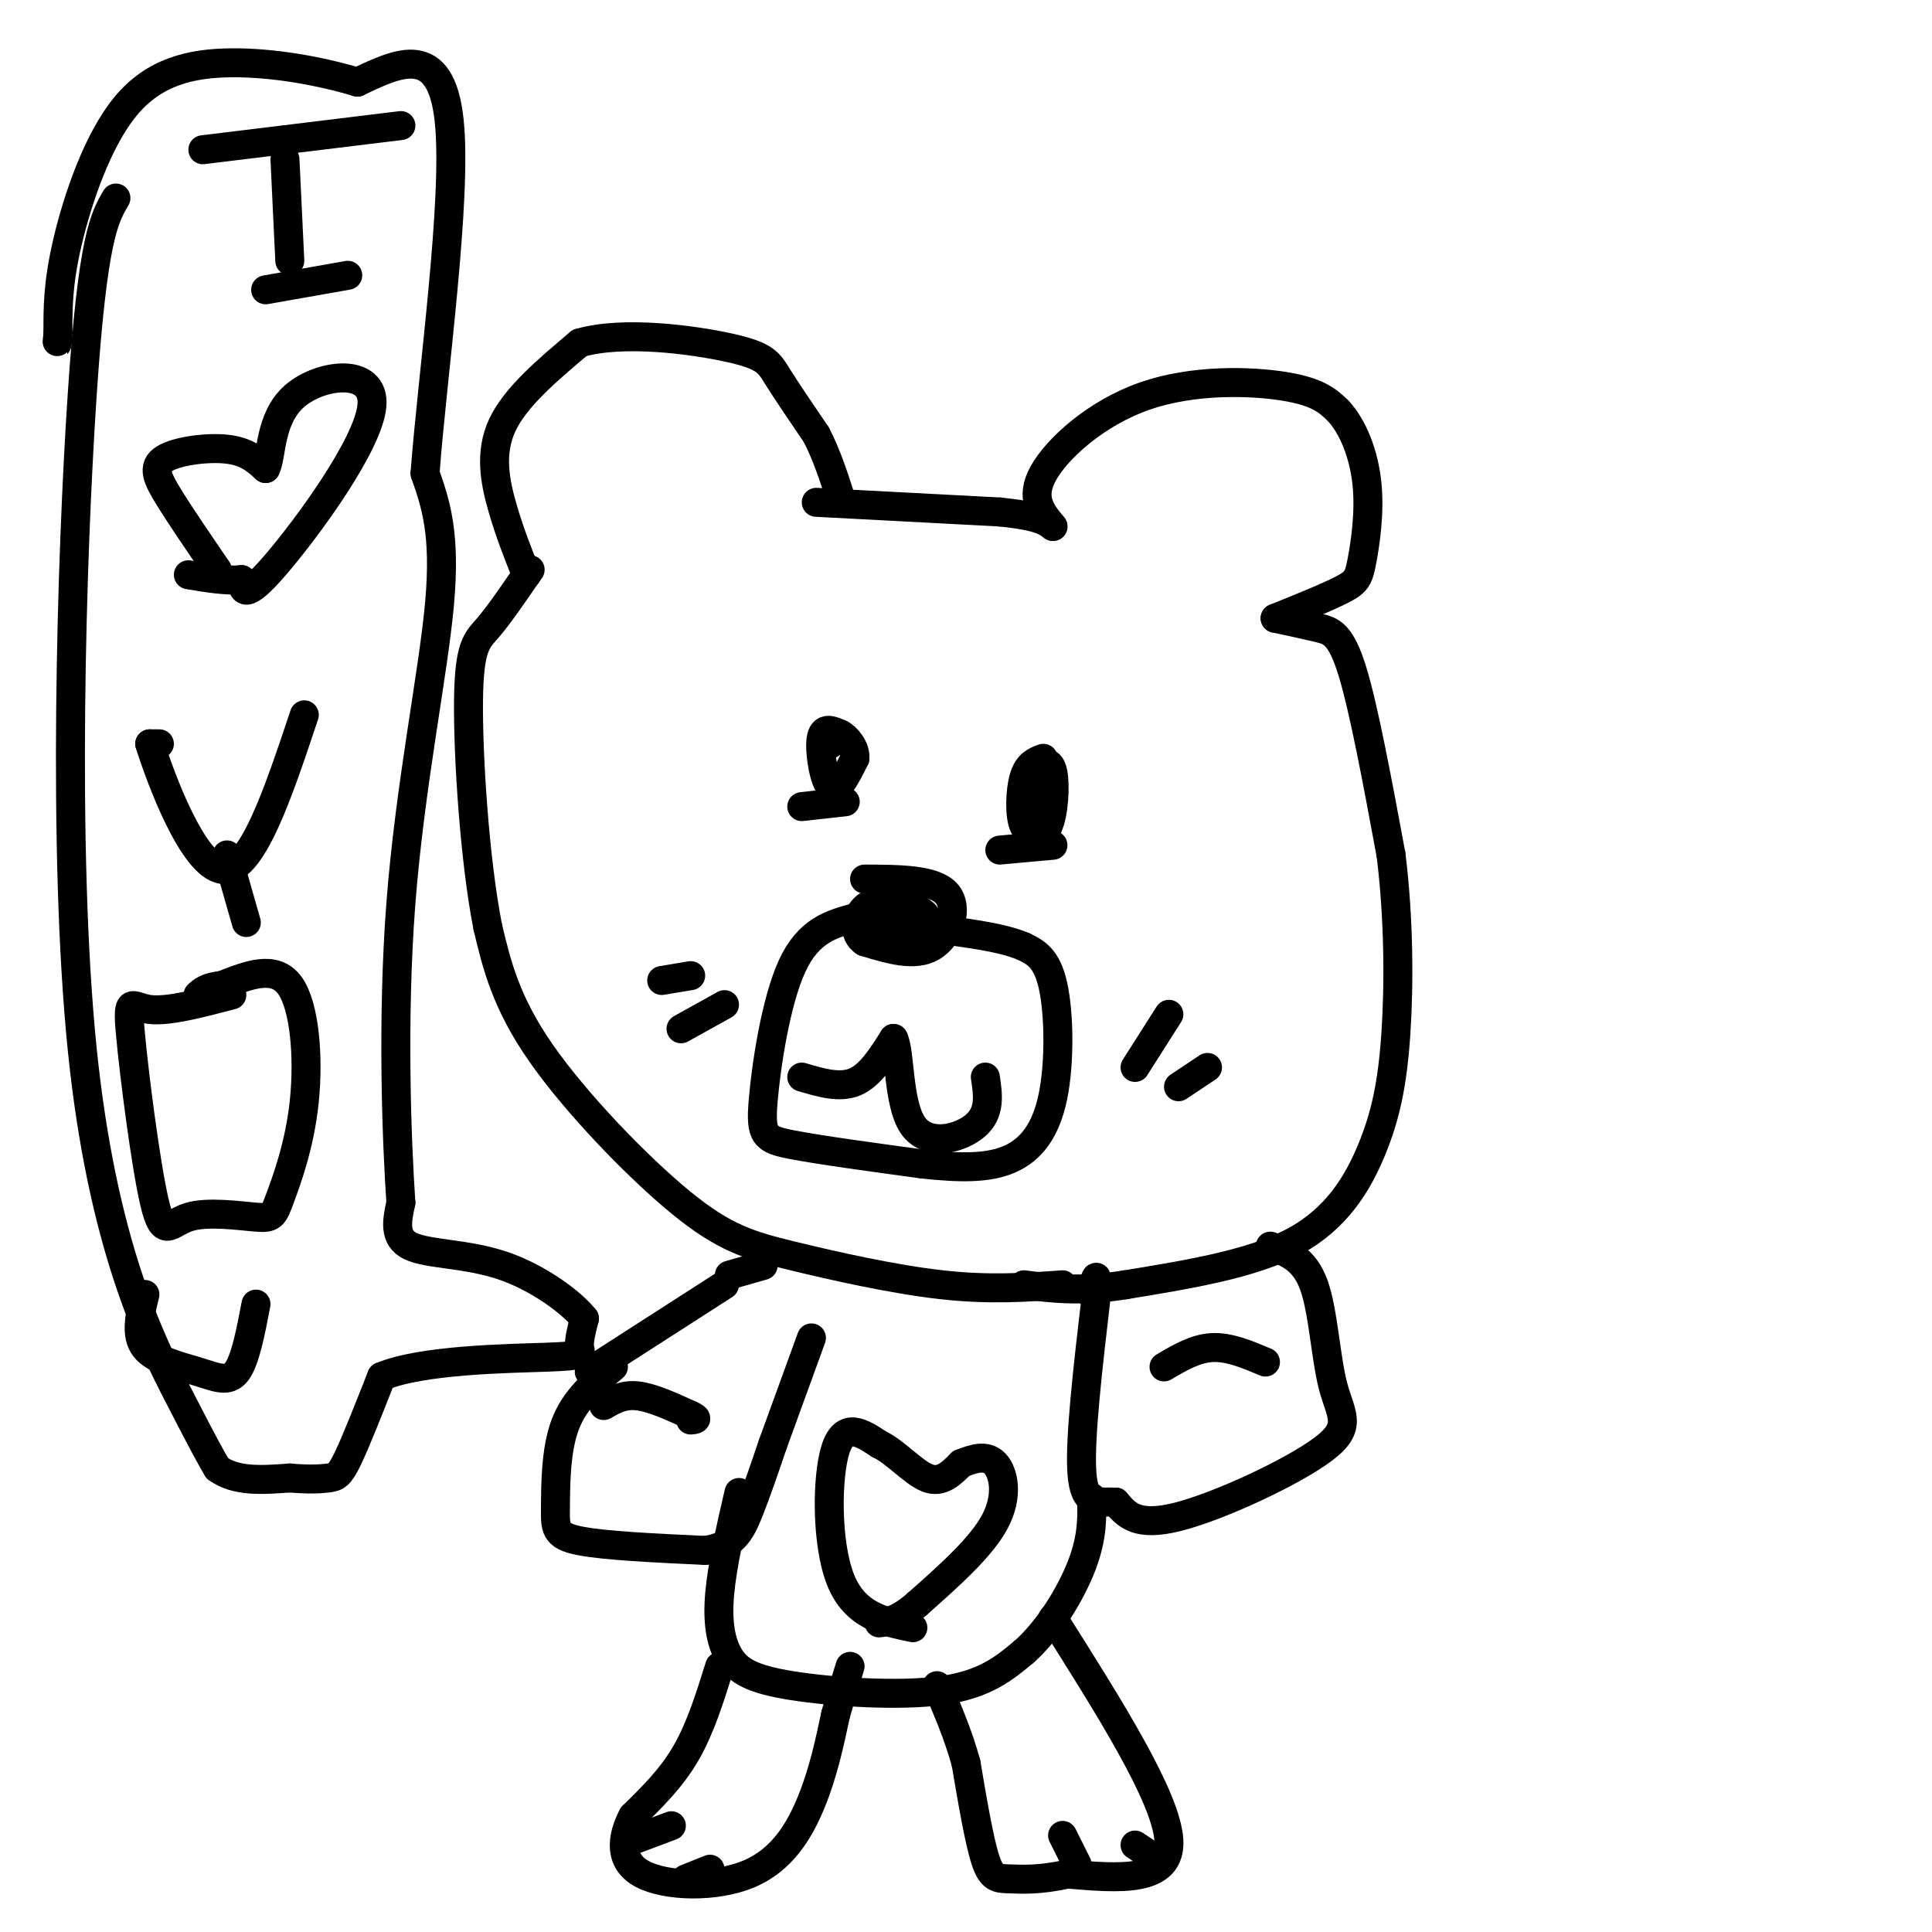
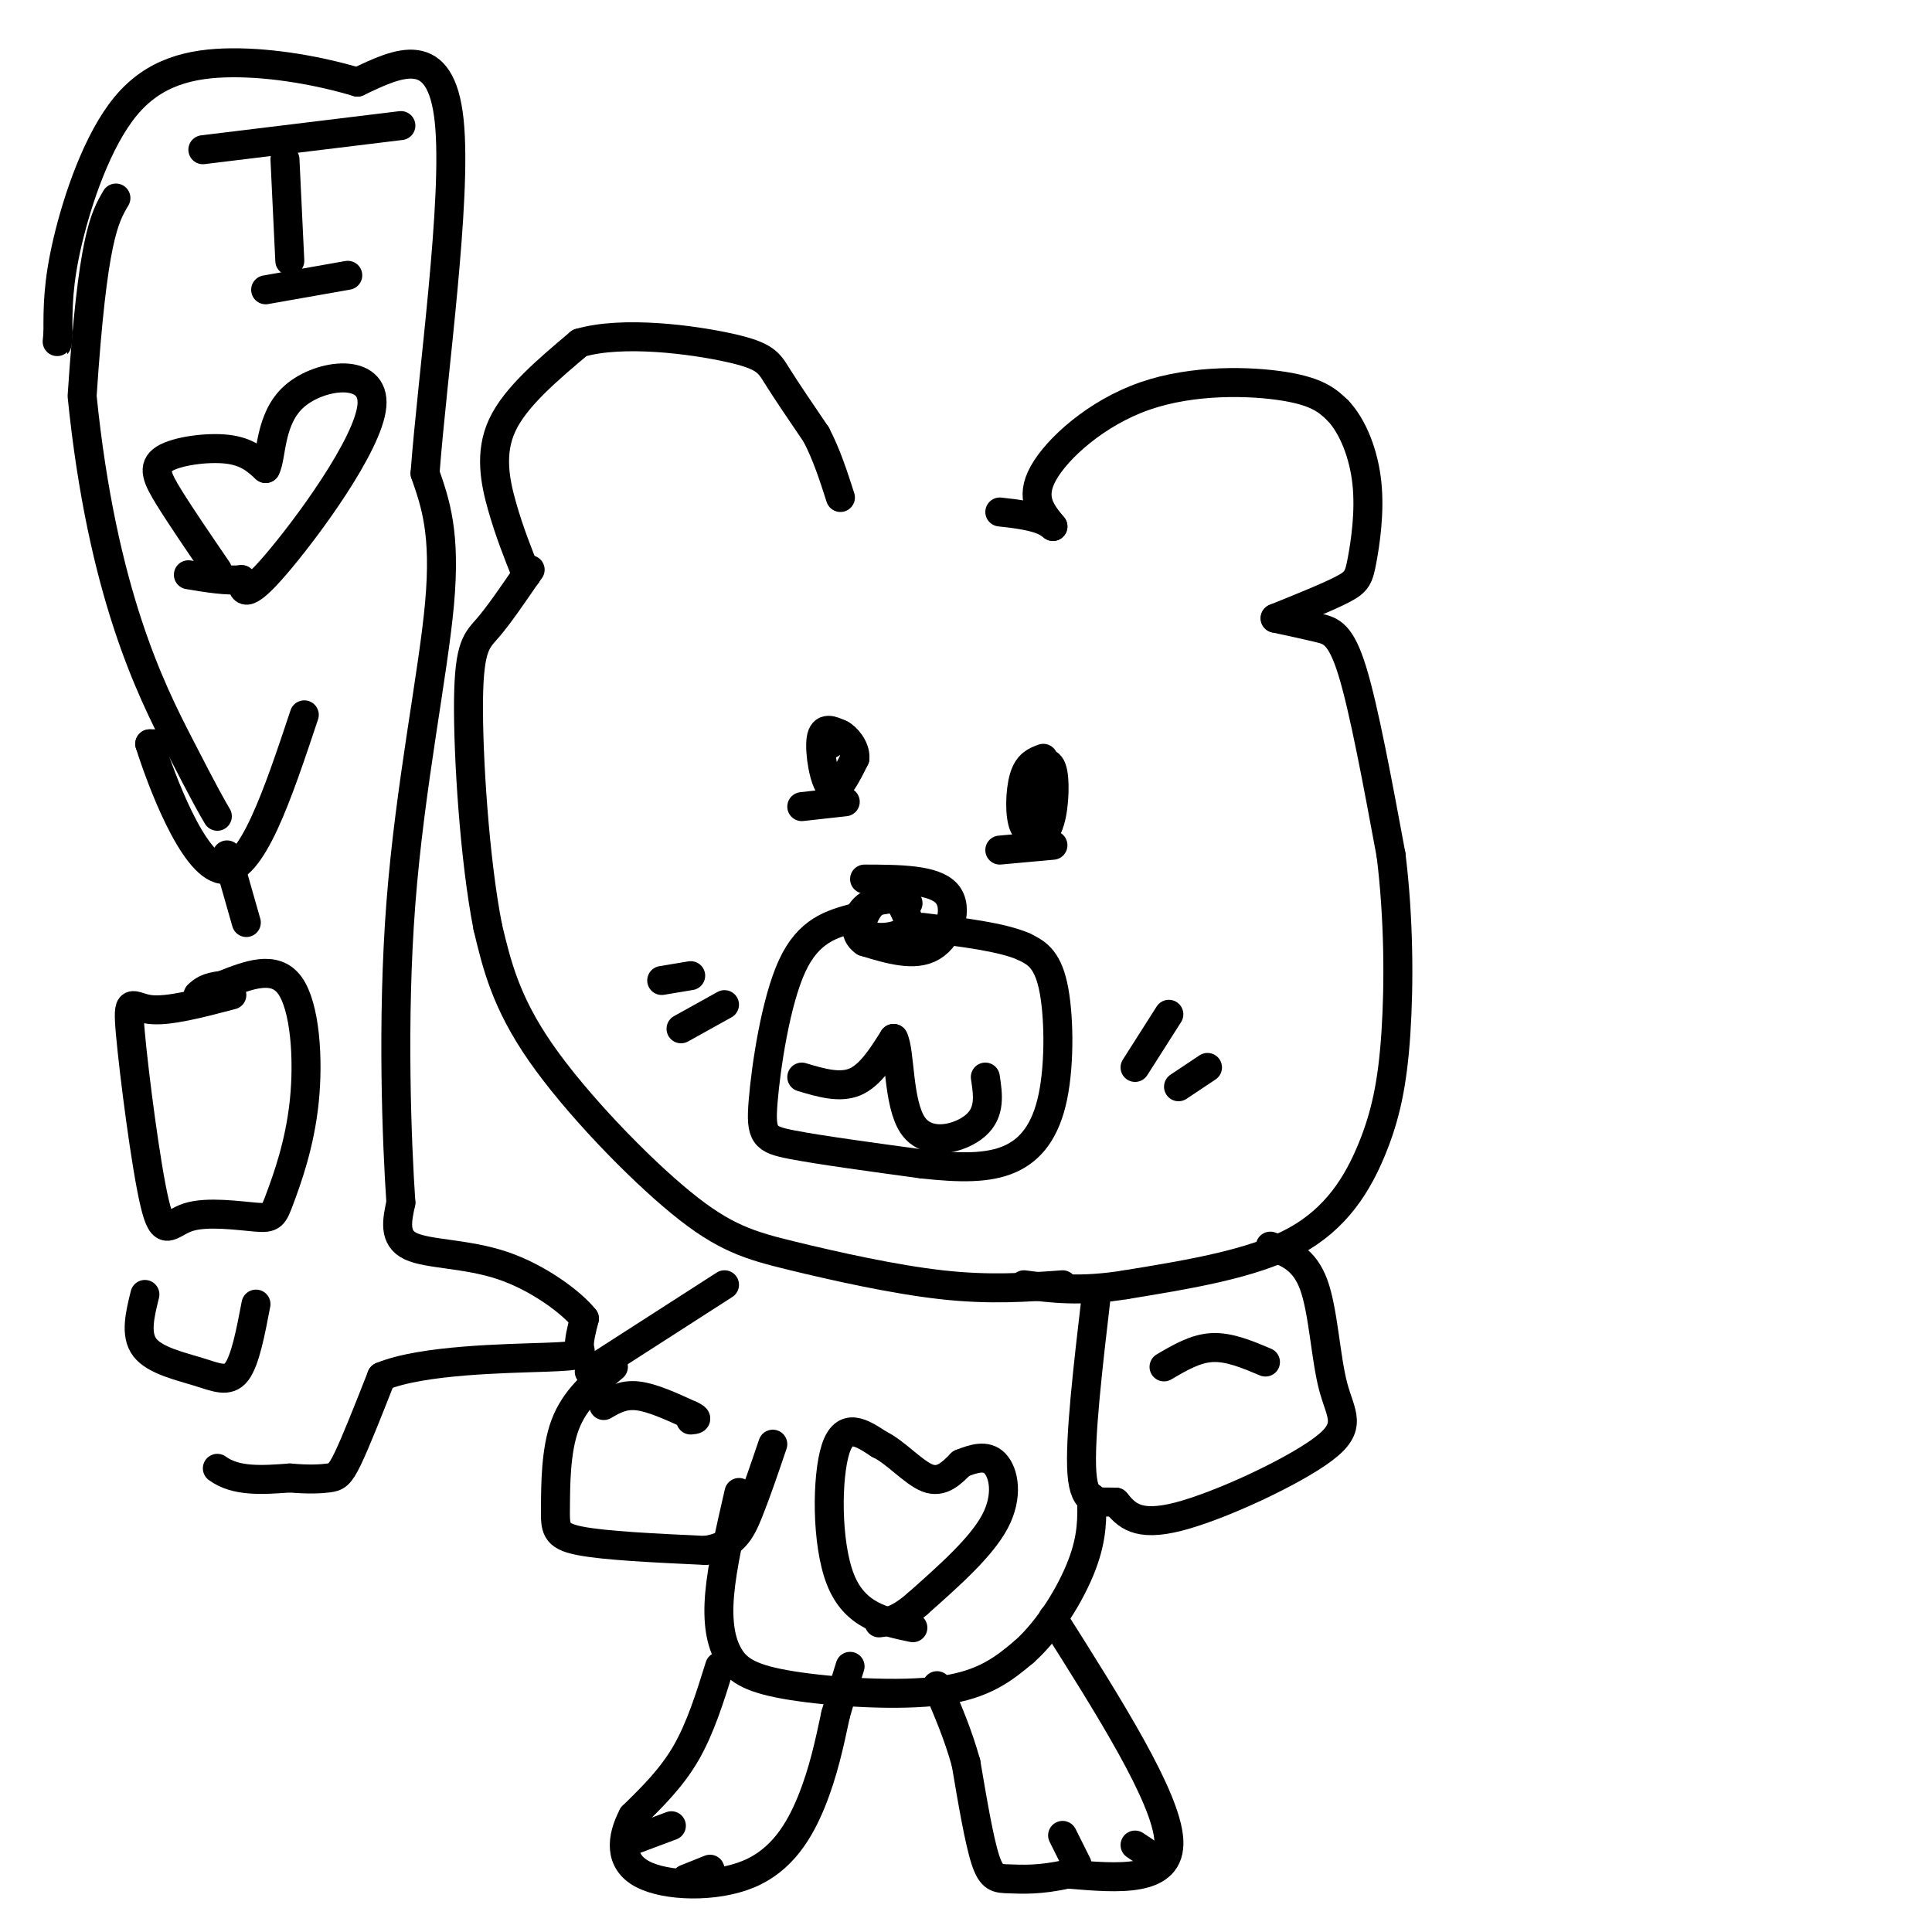
<svg xmlns="http://www.w3.org/2000/svg" viewBox="0 0 400 400" version="1.1">
  <g fill="none" stroke="#000000" stroke-width="6" stroke-linecap="round" stroke-linejoin="round">
    <path d="M220,266c-7.539,0.552 -15.078,1.104 -25,0c-9.922,-1.104 -22.226,-3.863 -31,-6c-8.774,-2.137 -14.016,-3.652 -23,-11c-8.984,-7.348 -21.710,-20.528 -29,-31c-7.290,-10.472 -9.145,-18.236 -11,-26" />
    <path d="M101,192c-2.750,-13.893 -4.125,-35.625 -4,-47c0.125,-11.375 1.750,-12.393 4,-15c2.250,-2.607 5.125,-6.804 8,-11" />
    <path d="M109,119c1.333,-1.833 0.667,-0.917 0,0" />
    <path d="M109,119c-1.756,-4.400 -3.511,-8.800 -5,-14c-1.489,-5.200 -2.711,-11.200 0,-17c2.711,-5.800 9.356,-11.400 16,-17" />
    <path d="M120,71c8.988,-2.619 23.458,-0.667 31,1c7.542,1.667 8.155,3.048 10,6c1.845,2.952 4.923,7.476 8,12" />
    <path d="M169,90c2.167,4.167 3.583,8.583 5,13" />
-     <path d="M169,104c0.000,0.000 38.000,2.000 38,2" />
    <path d="M207,106c8.167,0.833 9.583,1.917 11,3" />
    <path d="M218,109c-2.423,-2.929 -4.845,-5.857 -2,-11c2.845,-5.143 10.958,-12.500 21,-16c10.042,-3.500 22.012,-3.143 29,-2c6.988,1.143 8.994,3.071 11,5" />
    <path d="M277,85c3.102,3.278 5.357,8.971 6,15c0.643,6.029 -0.327,12.392 -1,16c-0.673,3.608 -1.049,4.459 -4,6c-2.951,1.541 -8.475,3.770 -14,6" />
    <path d="M264,128c3.200,0.689 6.400,1.378 9,2c2.600,0.622 4.600,1.178 7,9c2.400,7.822 5.200,22.911 8,38" />
    <path d="M288,177c1.624,13.078 1.683,26.774 1,37c-0.683,10.226 -2.107,16.984 -5,24c-2.893,7.016 -7.255,14.290 -16,19c-8.745,4.710 -21.872,6.855 -35,9" />
    <path d="M233,266c-9.333,1.500 -15.167,0.750 -21,0" />
    <path d="M179,182c7.200,0.022 14.400,0.044 17,3c2.600,2.956 0.600,8.844 -3,11c-3.600,2.156 -8.800,0.578 -14,-1" />
    <path d="M179,195c-2.533,-1.622 -1.867,-5.178 0,-7c1.867,-1.822 4.933,-1.911 8,-2" />
    <path d="M187,186c0.415,-0.718 -2.549,-1.512 -5,0c-2.451,1.512 -4.391,5.330 -3,7c1.391,1.670 6.112,1.191 8,0c1.888,-1.191 0.944,-3.096 0,-5" />
-     <path d="M187,188c-1.702,-0.929 -5.958,-0.750 -5,0c0.958,0.750 7.131,2.071 9,2c1.869,-0.071 -0.565,-1.536 -3,-3" />
    <path d="M188,187c-0.667,-0.500 -0.833,-0.250 -1,0" />
    <path d="M177,190c-4.798,1.304 -9.595,2.607 -13,10c-3.405,7.393 -5.417,20.875 -6,28c-0.583,7.125 0.262,7.893 6,9c5.738,1.107 16.369,2.554 27,4" />
    <path d="M191,241c7.727,0.839 13.545,0.936 18,-1c4.455,-1.936 7.545,-5.906 9,-13c1.455,-7.094 1.273,-17.313 0,-23c-1.273,-5.687 -3.636,-6.844 -6,-8" />
    <path d="M212,196c-4.500,-2.000 -12.750,-3.000 -21,-4" />
    <path d="M216,157c-1.578,0.578 -3.156,1.156 -4,4c-0.844,2.844 -0.956,7.956 0,10c0.956,2.044 2.978,1.022 5,0" />
    <path d="M217,171c1.155,-2.357 1.542,-8.250 1,-11c-0.542,-2.750 -2.012,-2.357 -3,0c-0.988,2.357 -1.494,6.679 -2,11" />
    <path d="M213,171c-0.333,1.833 -0.167,0.917 0,0" />
    <path d="M174,152c-1.800,-0.822 -3.600,-1.644 -4,1c-0.400,2.644 0.600,8.756 2,10c1.400,1.244 3.200,-2.378 5,-6" />
    <path d="M177,157c0.200,-2.133 -1.800,-4.467 -3,-5c-1.200,-0.533 -1.600,0.733 -2,2" />
    <path d="M166,223c3.917,1.167 7.833,2.333 11,1c3.167,-1.333 5.583,-5.167 8,-9" />
    <path d="M185,215c1.393,2.560 0.875,13.458 4,18c3.125,4.542 9.893,2.726 13,0c3.107,-2.726 2.554,-6.363 2,-10" />
    <path d="M127,283c-4.006,3.345 -8.012,6.690 -10,12c-1.988,5.310 -1.958,12.583 -2,17c-0.042,4.417 -0.155,5.976 5,7c5.155,1.024 15.577,1.512 26,2" />
    <path d="M146,321c5.822,-0.844 7.378,-3.956 9,-8c1.622,-4.044 3.311,-9.022 5,-14" />
-     <path d="M160,299c2.167,-6.000 5.083,-14.000 8,-22" />
    <path d="M122,284c0.000,0.000 28.000,-18.000 28,-18" />
    <path d="M263,258c3.509,1.281 7.018,2.561 9,8c1.982,5.439 2.439,15.035 4,21c1.561,5.965 4.228,8.298 -2,13c-6.228,4.702 -21.351,11.772 -30,14c-8.649,2.228 -10.825,-0.386 -13,-3" />
    <path d="M231,311c-3.711,-0.156 -6.489,0.956 -7,-6c-0.511,-6.956 1.244,-21.978 3,-37" />
-     <path d="M227,268c0.333,-6.167 -0.333,-3.083 -1,0" />
    <path d="M153,309c-1.743,7.565 -3.486,15.129 -4,21c-0.514,5.871 0.203,10.048 2,13c1.797,2.952 4.676,4.679 13,6c8.324,1.321 22.093,2.234 31,1c8.907,-1.234 12.954,-4.617 17,-8" />
    <path d="M212,342c5.222,-4.622 9.778,-12.178 12,-18c2.222,-5.822 2.111,-9.911 2,-14" />
    <path d="M218,335c11.750,18.583 23.500,37.167 24,46c0.500,8.833 -10.250,7.917 -21,7" />
    <path d="M221,388c-5.714,1.310 -9.500,1.083 -12,1c-2.500,-0.083 -3.714,-0.024 -5,-4c-1.286,-3.976 -2.643,-11.988 -4,-20" />
    <path d="M200,365c-1.667,-6.000 -3.833,-11.000 -6,-16" />
    <path d="M149,345c-2.000,6.417 -4.000,12.833 -7,18c-3.000,5.167 -7.000,9.083 -11,13" />
    <path d="M131,376c-2.391,4.547 -2.868,9.415 2,12c4.868,2.585 15.080,2.888 22,0c6.920,-2.888 10.549,-8.968 13,-15c2.451,-6.032 3.726,-12.016 5,-18" />
    <path d="M173,355c1.333,-4.667 2.167,-7.333 3,-10" />
-     <path d="M151,264c0.000,0.000 7.000,-2.000 7,-2" />
    <path d="M189,337c-6.022,-1.244 -12.044,-2.489 -15,-10c-2.956,-7.511 -2.844,-21.289 -1,-27c1.844,-5.711 5.422,-3.356 9,-1" />
    <path d="M182,299c3.311,1.533 7.089,5.867 10,7c2.911,1.133 4.956,-0.933 7,-3" />
    <path d="M199,303c2.476,-0.976 5.167,-1.917 7,0c1.833,1.917 2.810,6.690 0,12c-2.810,5.310 -9.405,11.155 -16,17" />
    <path d="M190,332c-4.000,3.500 -6.000,3.750 -8,4" />
    <path d="M42,31c0.000,0.000 41.000,-5.000 41,-5" />
    <path d="M59,33c0.000,0.000 1.000,21.000 1,21" />
    <path d="M55,60c0.000,0.000 17.000,-3.000 17,-3" />
    <path d="M45,118c-3.774,-5.518 -7.548,-11.036 -10,-15c-2.452,-3.964 -3.583,-6.375 -1,-8c2.583,-1.625 8.881,-2.464 13,-2c4.119,0.464 6.060,2.232 8,4" />
    <path d="M55,97c1.330,-2.383 0.656,-10.340 6,-15c5.344,-4.660 16.708,-6.024 16,2c-0.708,8.024 -13.488,25.435 -20,33c-6.512,7.565 -6.756,5.282 -7,3" />
    <path d="M50,120c-3.000,0.333 -7.000,-0.333 -11,-1" />
    <path d="M33,154c0.000,0.000 -2.000,0.000 -2,0" />
    <path d="M31,154c2.267,7.200 8.933,25.200 15,26c6.067,0.800 11.533,-15.600 17,-32" />
    <path d="M47,177c0.000,0.000 4.000,14.000 4,14" />
    <path d="M48,206c-6.609,1.740 -13.218,3.479 -17,3c-3.782,-0.479 -4.738,-3.177 -4,5c0.738,8.177 3.169,27.229 5,35c1.831,7.771 3.060,4.261 7,3c3.940,-1.261 10.589,-0.271 14,0c3.411,0.271 3.584,-0.175 5,-4c1.416,-3.825 4.073,-11.030 5,-20c0.927,-8.970 0.122,-19.706 -3,-24c-3.122,-4.294 -8.561,-2.147 -14,0" />
    <path d="M46,204c-3.167,0.333 -4.083,1.167 -5,2" />
    <path d="M30,268c-1.030,4.167 -2.060,8.333 0,11c2.060,2.667 7.208,3.833 11,5c3.792,1.167 6.226,2.333 8,0c1.774,-2.333 2.887,-8.167 4,-14" />
-     <path d="M24,41c-2.411,4.113 -4.821,8.226 -7,41c-2.179,32.774 -4.125,94.208 0,135c4.125,40.792 14.321,60.940 20,72c5.679,11.060 6.839,13.030 8,15" />
+     <path d="M24,41c-2.411,4.113 -4.821,8.226 -7,41c4.125,40.792 14.321,60.940 20,72c5.679,11.060 6.839,13.030 8,15" />
    <path d="M45,304c3.833,2.833 9.417,2.417 15,2" />
    <path d="M60,306c3.976,0.345 6.417,0.208 8,0c1.583,-0.208 2.310,-0.488 4,-4c1.690,-3.512 4.345,-10.256 7,-17" />
    <path d="M79,285c8.369,-3.488 25.792,-3.708 34,-4c8.208,-0.292 7.202,-0.655 7,-2c-0.202,-1.345 0.399,-3.673 1,-6" />
    <path d="M121,273c-2.583,-3.286 -9.542,-8.500 -17,-11c-7.458,-2.500 -15.417,-2.286 -19,-4c-3.583,-1.714 -2.792,-5.357 -2,-9" />
    <path d="M83,249c-0.821,-12.048 -1.875,-37.667 0,-62c1.875,-24.333 6.679,-47.381 8,-62c1.321,-14.619 -0.839,-20.810 -3,-27" />
    <path d="M88,98c1.489,-20.067 6.711,-56.733 5,-73c-1.711,-16.267 -10.356,-12.133 -19,-8" />
    <path d="M74,17c-7.679,-2.303 -17.378,-4.061 -26,-4c-8.622,0.061 -16.167,1.939 -22,9c-5.833,7.061 -9.952,19.303 -12,28c-2.048,8.697 -2.024,13.848 -2,19" />
    <path d="M12,69c-0.333,3.333 -0.167,2.167 0,1" />
    <path d="M242,210c0.000,0.000 -7.000,11.000 -7,11" />
    <path d="M250,221c0.000,0.000 -6.000,4.000 -6,4" />
    <path d="M143,202c0.000,0.000 -6.000,1.000 -6,1" />
    <path d="M150,208c0.000,0.000 -9.000,5.000 -9,5" />
    <path d="M166,167c0.000,0.000 9.000,-1.000 9,-1" />
    <path d="M207,176c0.000,0.000 11.000,-1.000 11,-1" />
    <path d="M125,291c2.000,-1.167 4.000,-2.333 7,-2c3.000,0.333 7.000,2.167 11,4" />
    <path d="M143,293c1.833,0.833 0.917,0.917 0,1" />
    <path d="M262,282c-3.750,-1.583 -7.500,-3.167 -11,-3c-3.500,0.167 -6.750,2.083 -10,4" />
    <path d="M223,386c0.000,0.000 -3.000,-6.000 -3,-6" />
    <path d="M238,384c0.000,0.000 -3.000,-2.000 -3,-2" />
    <path d="M131,381c0.000,0.000 8.000,-3.000 8,-3" />
    <path d="M142,389c0.000,0.000 5.000,-2.000 5,-2" />
  </g>
</svg>